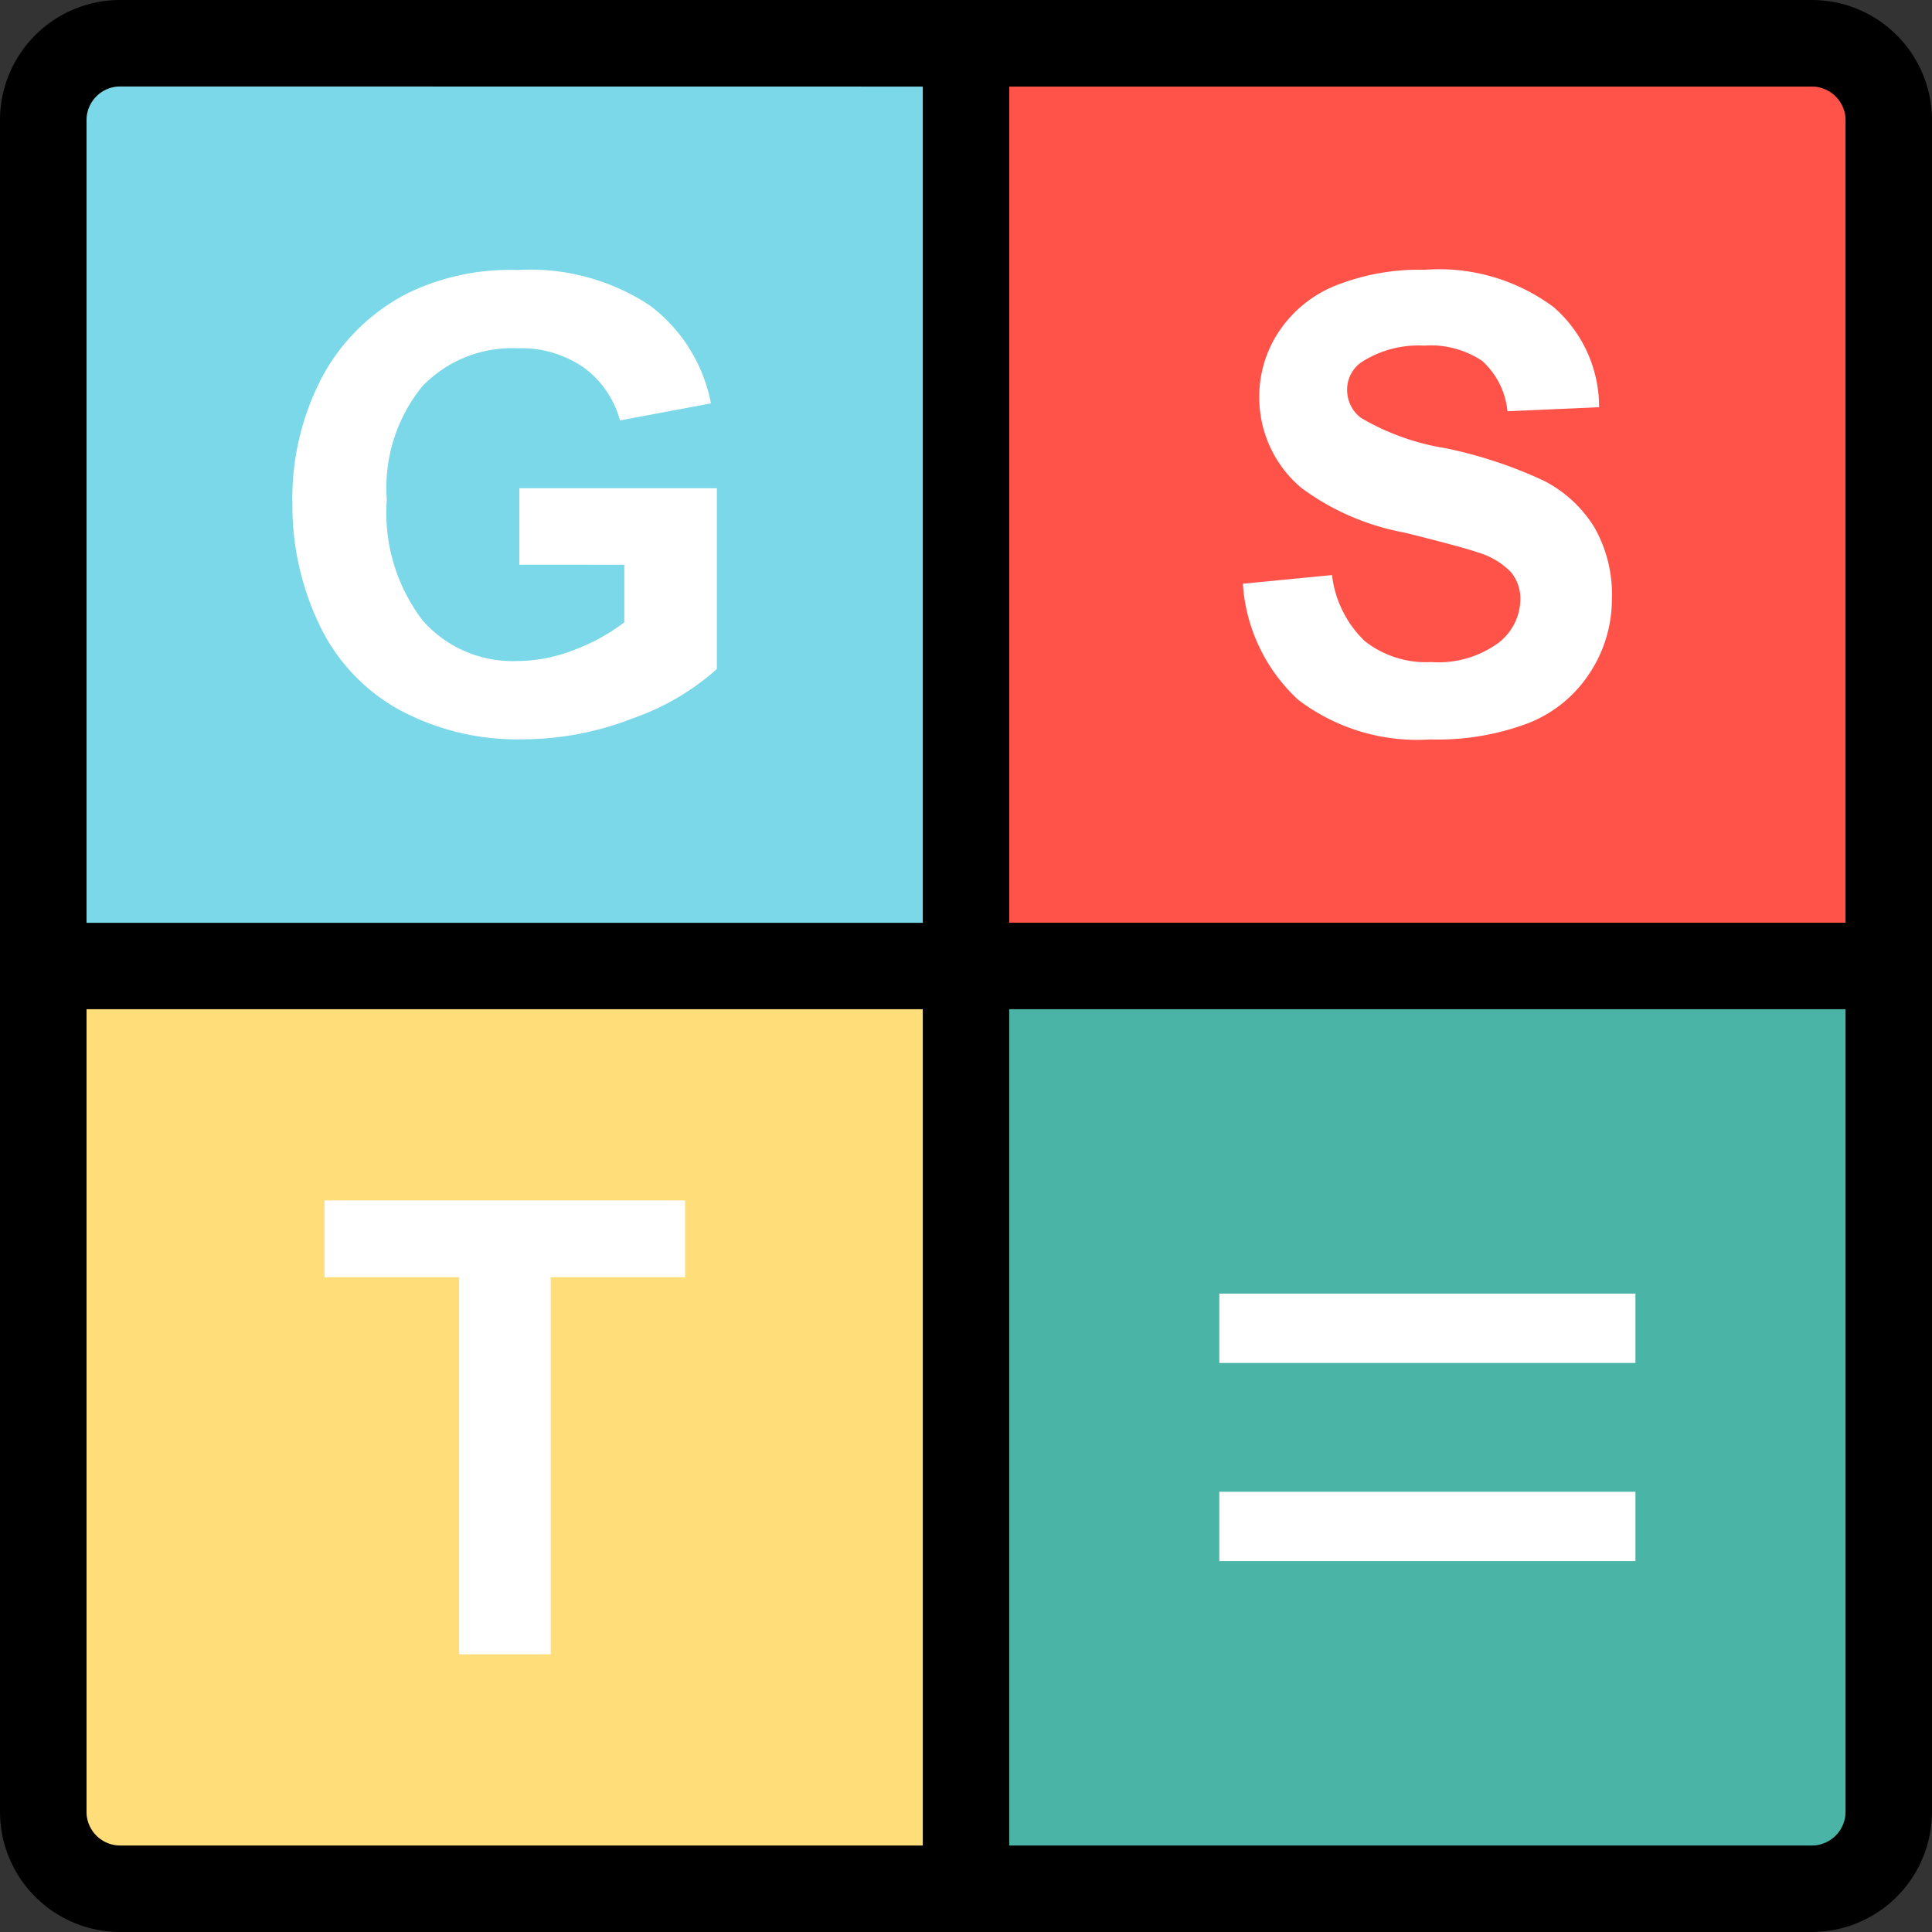
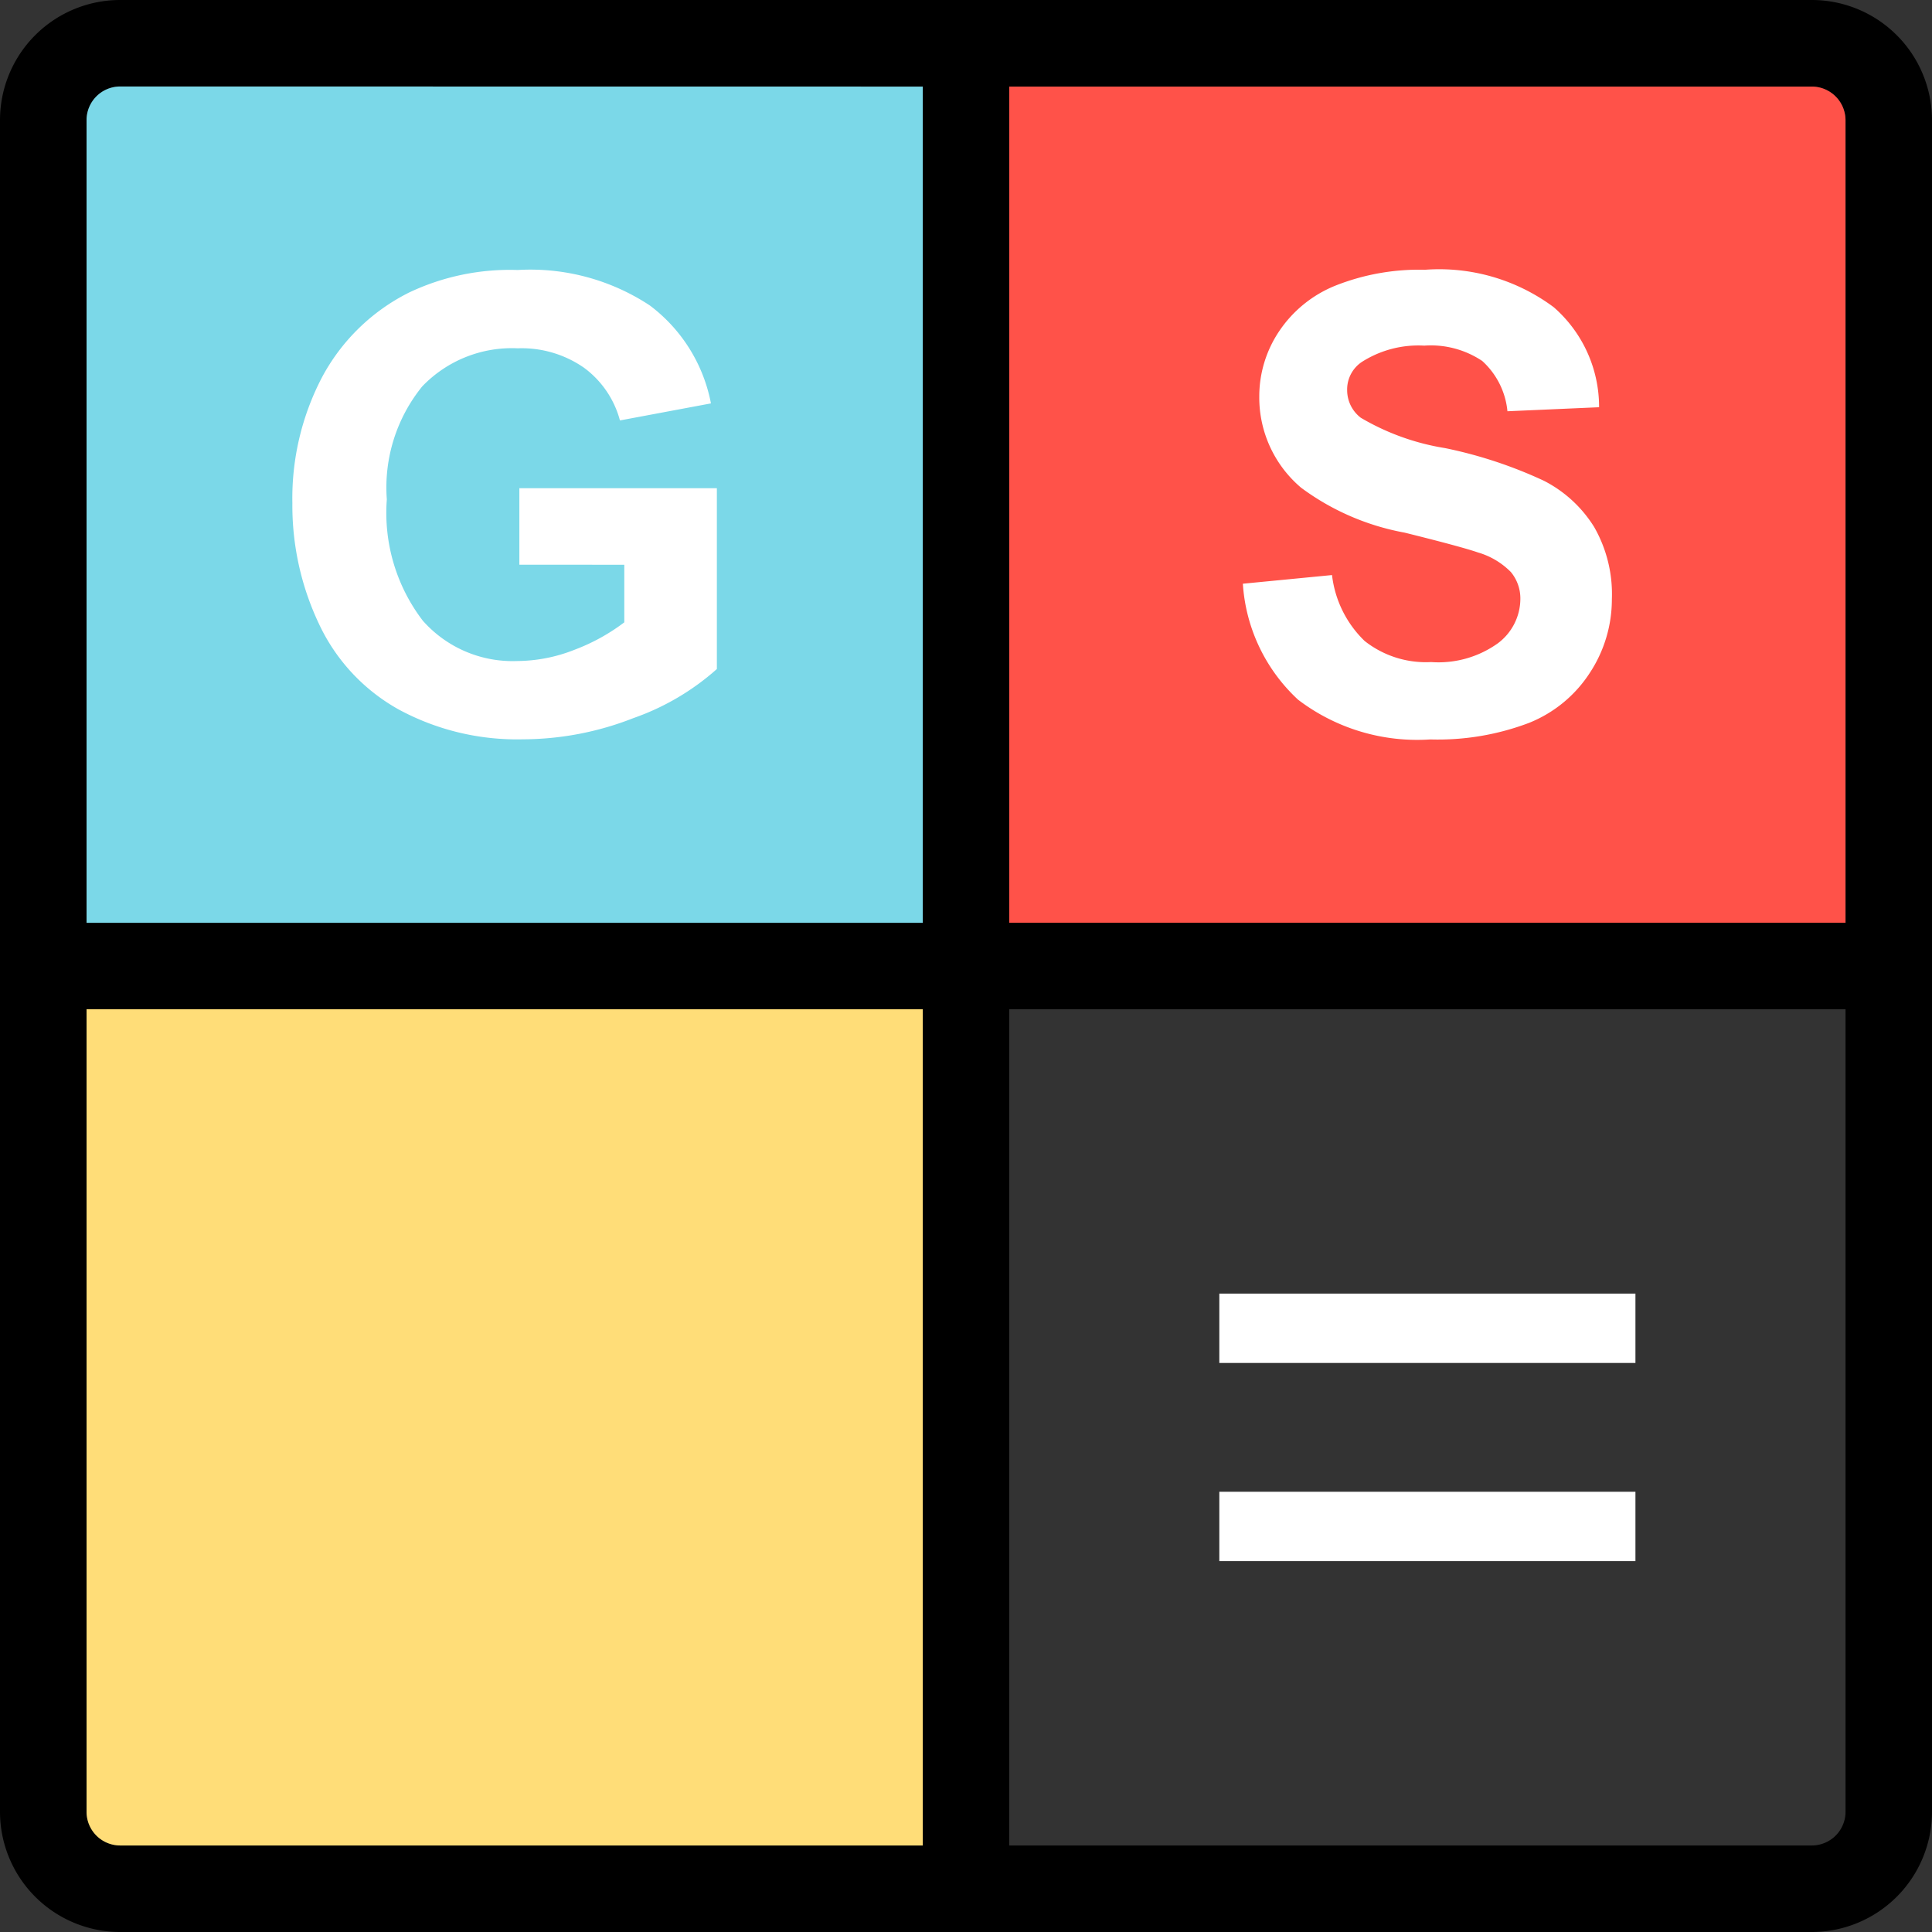
<svg xmlns="http://www.w3.org/2000/svg" width="60" height="60" viewBox="0 0 60 60">
  <rect x="0" y="0" width="60" height="60" fill="#333333" stroke="none" />
  <defs>
    <clipPath id="clip-GST_Calculator">
      <rect width="60" height="60" />
    </clipPath>
  </defs>
  <g id="GST_Calculator" data-name="GST Calculator" clip-path="url(#clip-GST_Calculator)">
    <g id="Group_42" data-name="Group 42" transform="translate(776.058 -271.511)">
      <g id="Group_38" data-name="Group 38">
        <g id="Group_36" data-name="Group 36">
          <path id="Path_38" data-name="Path 38" d="M-719.789,271.511h-52.538a3.732,3.732,0,0,0-3.731,3.731v52.537a3.735,3.735,0,0,0,3.731,3.732h52.538a3.737,3.737,0,0,0,3.731-3.732V275.242A3.734,3.734,0,0,0-719.789,271.511ZM-747.4,328.824h-24.926a1.046,1.046,0,0,1-1.044-1.045V302.854h25.97Zm0-28.657h-25.97V275.242a1.046,1.046,0,0,1,1.044-1.045H-747.4Zm28.657,27.612a1.048,1.048,0,0,1-1.045,1.045h-24.926v-25.97h25.971Zm0-27.612h-25.971V274.2h24.926a1.048,1.048,0,0,1,1.045,1.045Z" />
          <path id="Path_39" data-name="Path 39" d="M-747.4,302.854v25.97h-24.926a1.046,1.046,0,0,1-1.044-1.045V302.854Z" fill="#ffdd78" />
-           <path id="Path_40" data-name="Path 40" d="M-718.744,302.854v24.925a1.048,1.048,0,0,1-1.045,1.045h-24.926v-25.97Z" fill="#4ab5a7" />
          <path id="Path_41" data-name="Path 41" d="M-718.744,275.242v24.925h-25.971V274.2h24.926A1.048,1.048,0,0,1-718.744,275.242Z" fill="#ff5249" />
          <path id="Path_42" data-name="Path 42" d="M-747.4,274.2v25.97h-25.97V275.242a1.046,1.046,0,0,1,1.044-1.045Z" fill="#7bd8e8" />
        </g>
        <g id="Group_37" data-name="Group 37">
          <rect id="Rectangle_11" data-name="Rectangle 11" width="12.923" height="2.154" transform="translate(-738.191 311.685)" fill="#fff" />
          <rect id="Rectangle_12" data-name="Rectangle 12" width="12.923" height="2.154" transform="translate(-738.191 317.839)" fill="#fff" />
        </g>
      </g>
      <g id="Group_39" data-name="Group 39">
        <path id="Path_43" data-name="Path 43" d="M-759.929,289.048v-2.375h6.134v5.615a7.721,7.721,0,0,1-2.591,1.524,9.44,9.44,0,0,1-3.438.659,7.719,7.719,0,0,1-3.855-.928,5.9,5.9,0,0,1-2.472-2.654,8.581,8.581,0,0,1-.827-3.755,8.105,8.105,0,0,1,.924-3.913,6.212,6.212,0,0,1,2.7-2.625,7.291,7.291,0,0,1,3.375-.7,6.734,6.734,0,0,1,4.1,1.1,4.97,4.97,0,0,1,1.9,3.043l-2.826.529a2.989,2.989,0,0,0-1.121-1.64,3.39,3.39,0,0,0-2.053-.6,3.859,3.859,0,0,0-2.966,1.183,4.984,4.984,0,0,0-1.1,3.51,5.515,5.515,0,0,0,1.116,3.764,3.721,3.721,0,0,0,2.923,1.255,4.9,4.9,0,0,0,1.793-.351,6.121,6.121,0,0,0,1.543-.851v-1.788Z" fill="#fff" />
      </g>
      <g id="Group_40" data-name="Group 40">
        <path id="Path_44" data-name="Path 44" d="M-737.46,289.639l2.769-.269a3.385,3.385,0,0,0,1.014,2.048,3.068,3.068,0,0,0,2.063.654,3.17,3.17,0,0,0,2.072-.582,1.73,1.73,0,0,0,.7-1.361,1.286,1.286,0,0,0-.293-.851,2.356,2.356,0,0,0-1.024-.61q-.5-.174-2.279-.616a7.723,7.723,0,0,1-3.212-1.394,3.668,3.668,0,0,1-1.3-2.836,3.626,3.626,0,0,1,.611-2.015,3.82,3.82,0,0,1,1.76-1.428,7.045,7.045,0,0,1,2.774-.49,5.953,5.953,0,0,1,4,1.163,4.108,4.108,0,0,1,1.408,3.106l-2.846.125a2.419,2.419,0,0,0-.783-1.562,2.867,2.867,0,0,0-1.8-.476,3.26,3.26,0,0,0-1.943.509,1.028,1.028,0,0,0-.452.875,1.08,1.08,0,0,0,.424.856,7.477,7.477,0,0,0,2.615.942,13.8,13.8,0,0,1,3.072,1.015,3.958,3.958,0,0,1,1.558,1.432A4.194,4.194,0,0,1-726,290.12a4.15,4.15,0,0,1-.673,2.269,4.034,4.034,0,0,1-1.9,1.572,7.982,7.982,0,0,1-3.067.514,6.106,6.106,0,0,1-4.106-1.235A5.376,5.376,0,0,1-737.46,289.639Z" fill="#fff" />
      </g>
      <g id="Group_41" data-name="Group 41">
-         <path id="Path_45" data-name="Path 45" d="M-761.8,322.887V311.175h-4.182v-2.384h11.2v2.384h-4.173v11.712Z" fill="#fff" />
-       </g>
+         </g>
    </g>
  </g>
</svg>